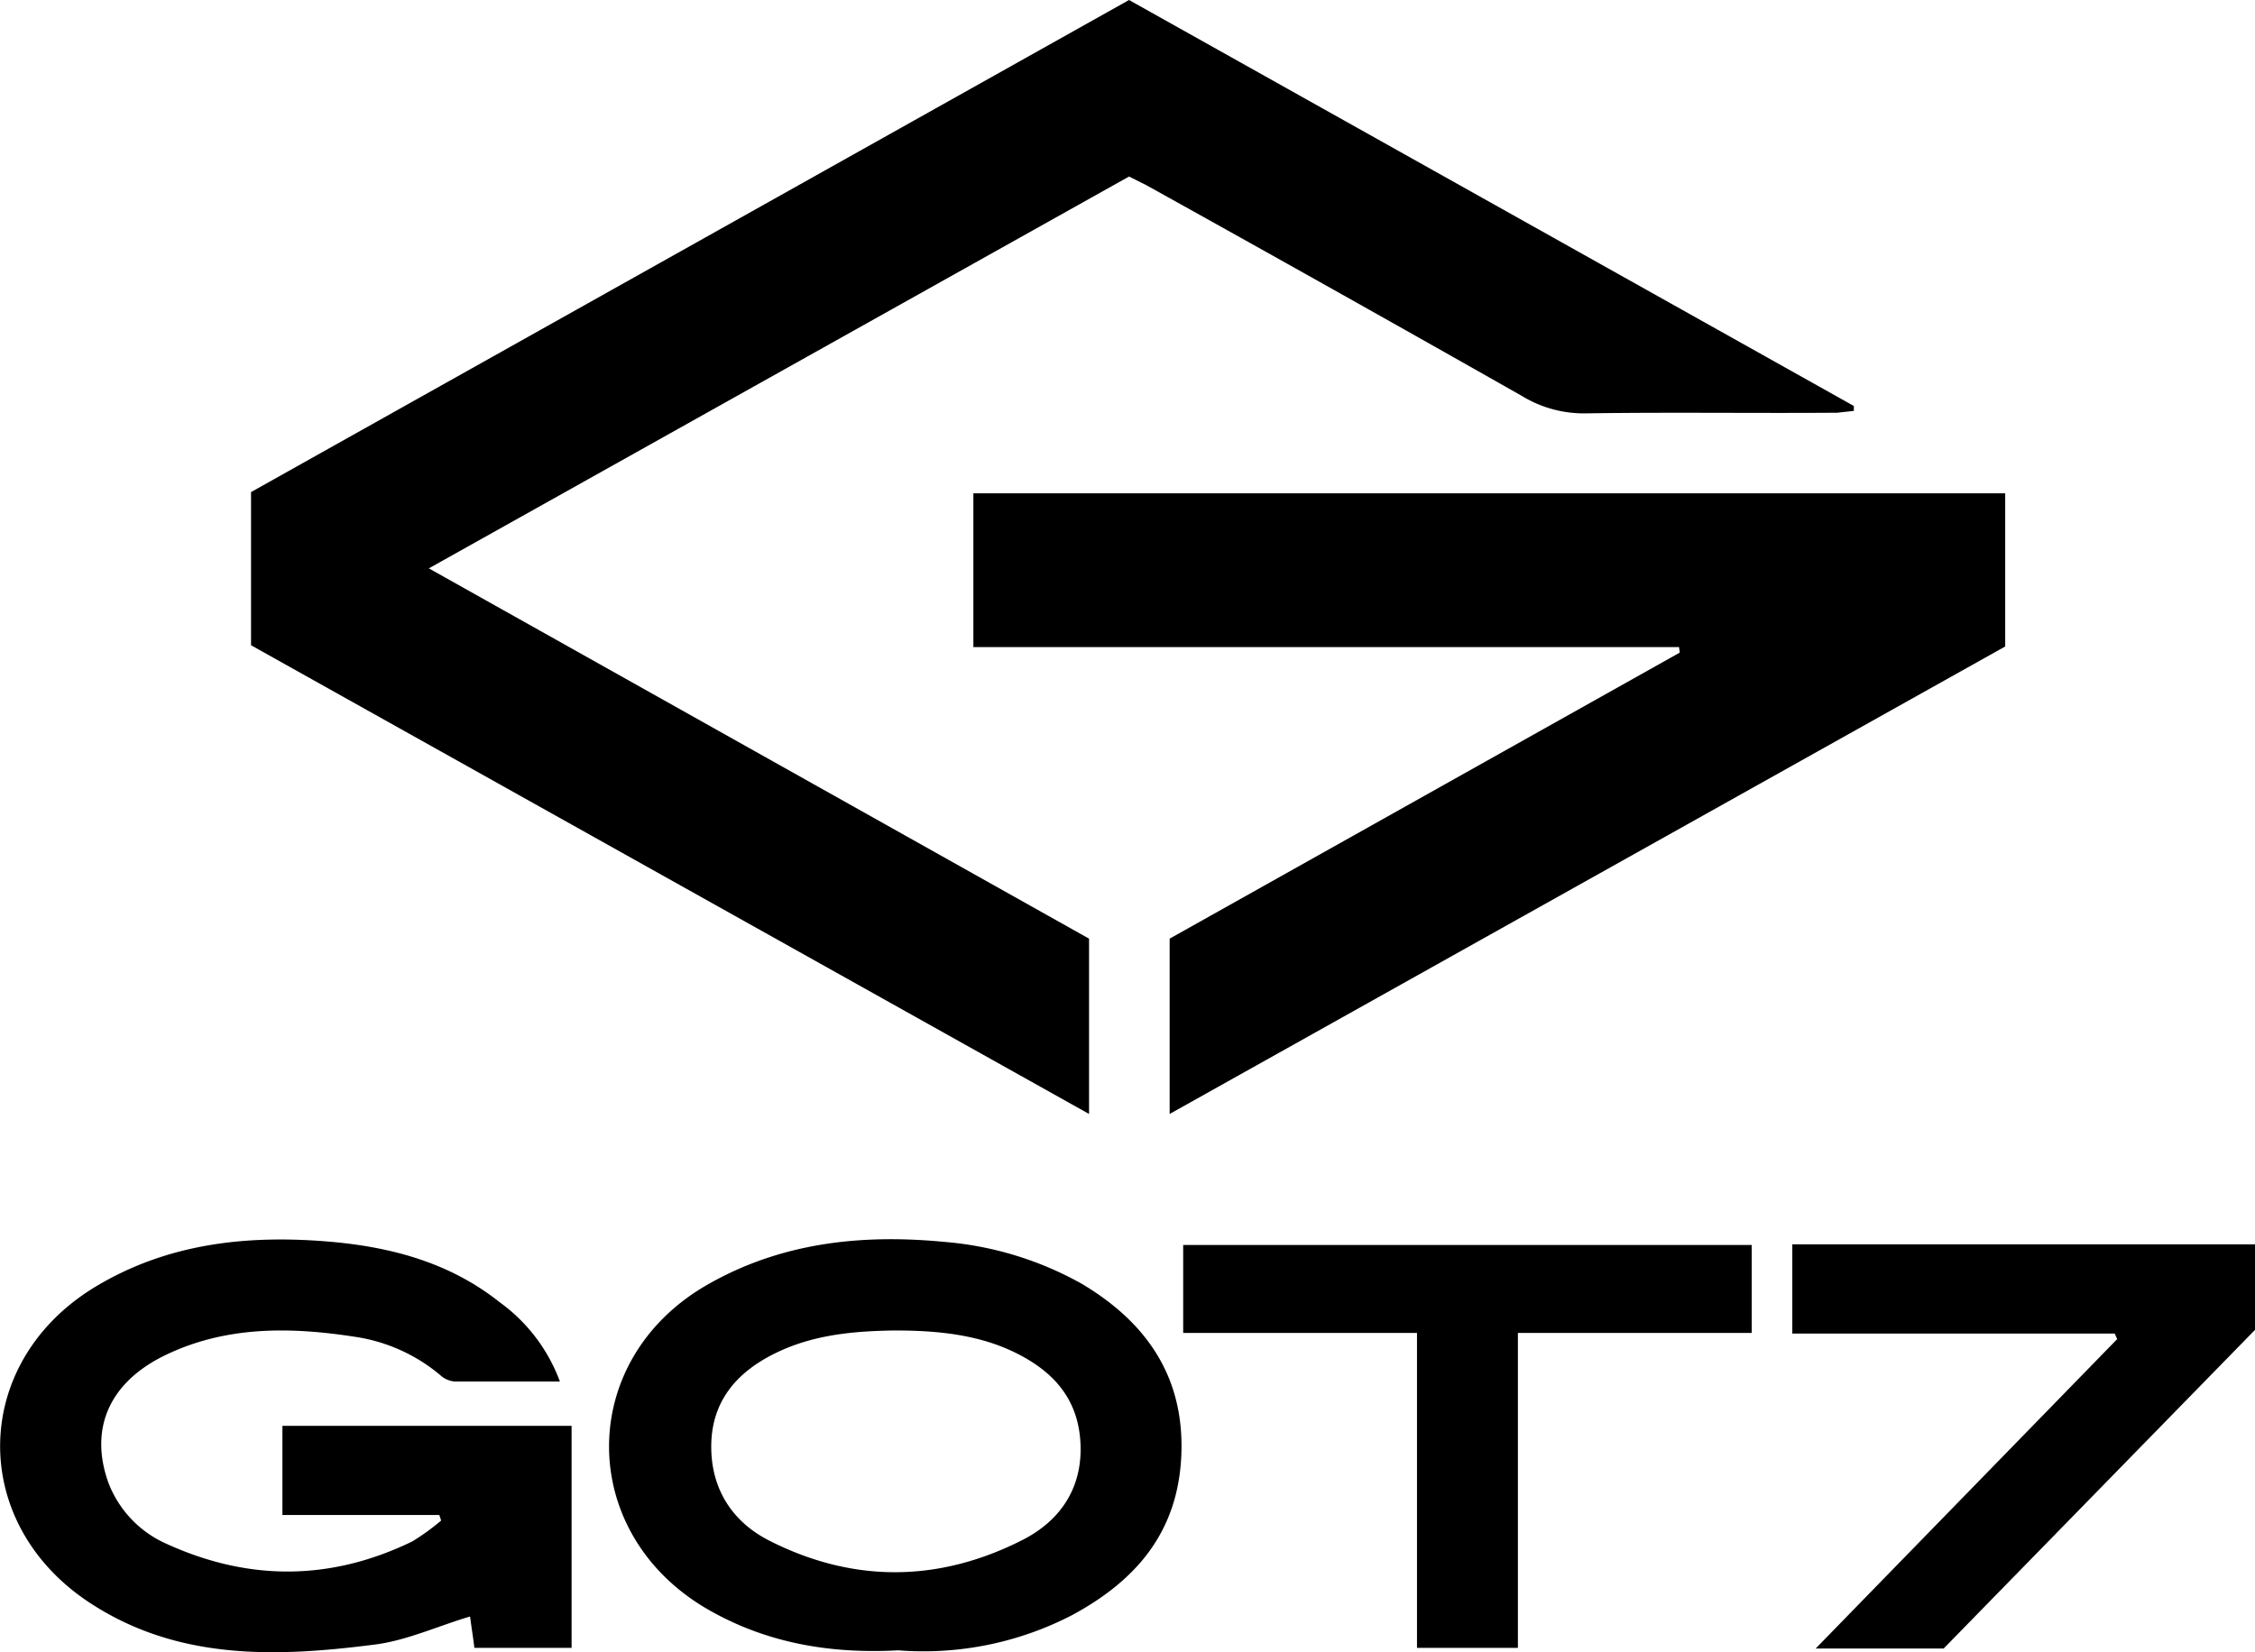
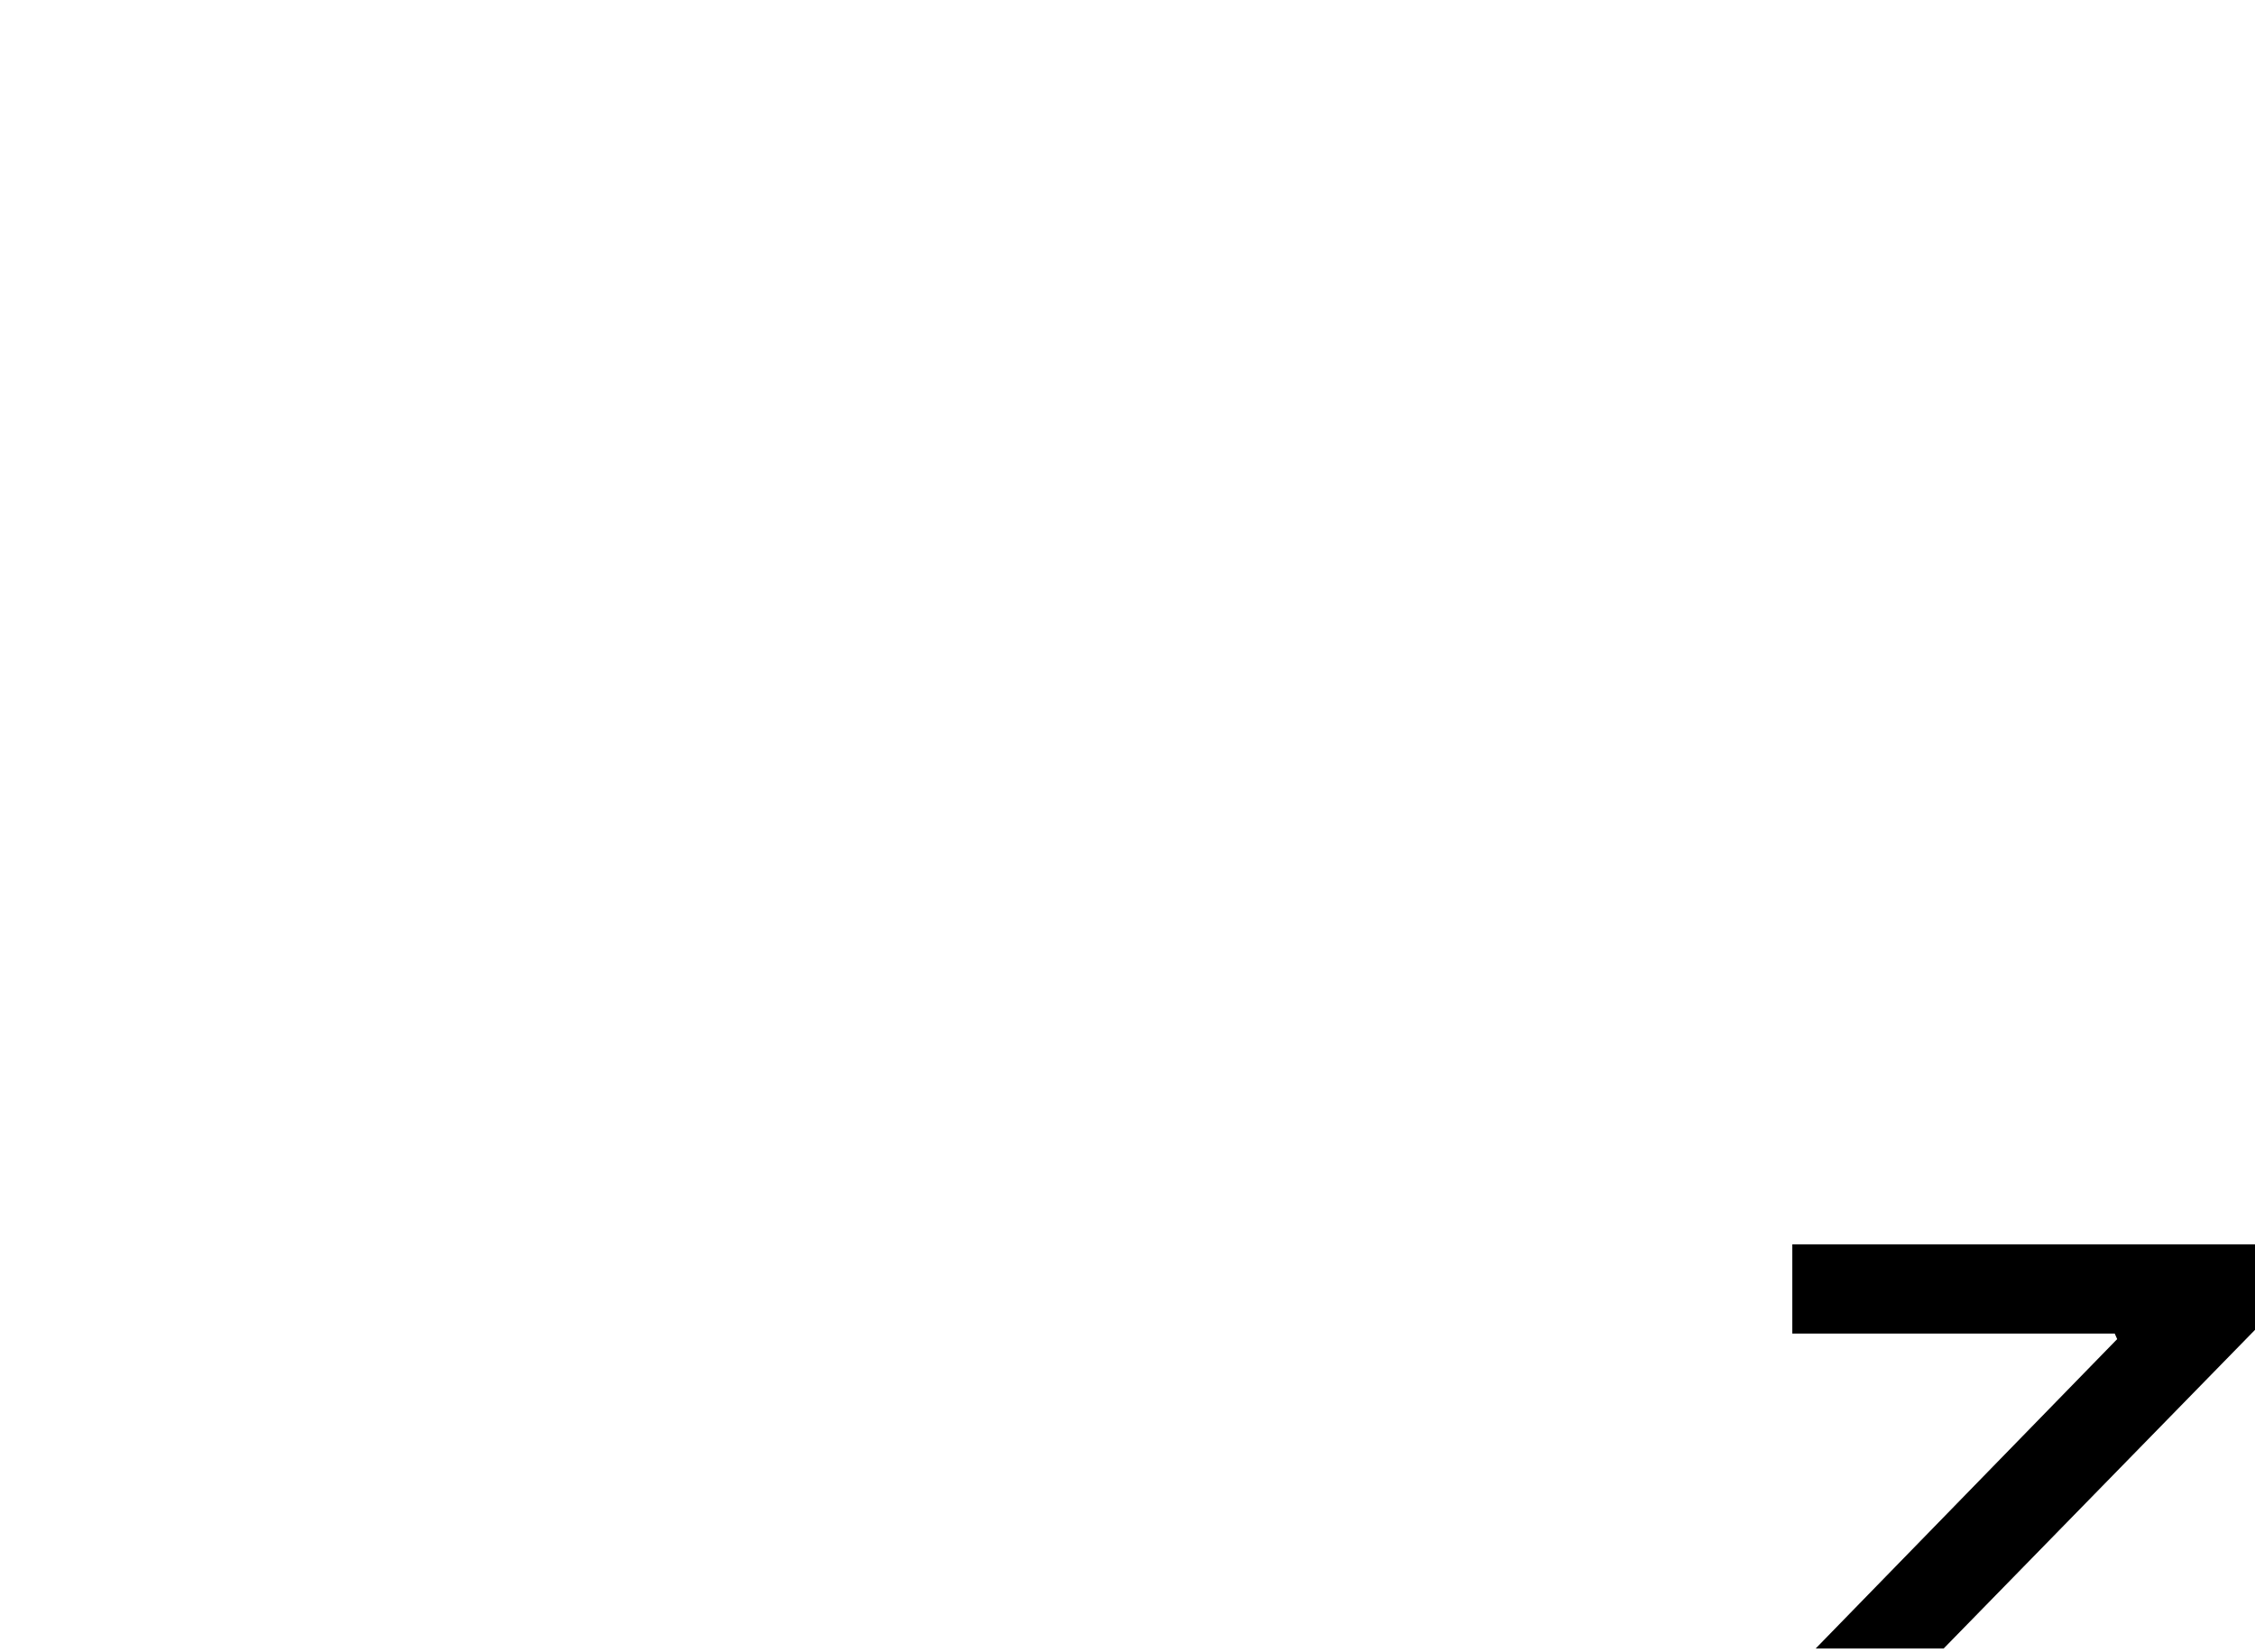
<svg xmlns="http://www.w3.org/2000/svg" viewBox="0 0 366.5 268.6">
-   <path d="M40.8,104.9V80L183.5,0,301.3,66v.8l-2.7.3c-13.5.1-27.1-.1-40.7.1a19.3,19.3,0,0,1-10.5-2.8q-30.5-17.3-61.1-34.3l-2.8-1.4L69.7,92.4,177,152.6v28.5Z" />
-   <path d="M190.1,181.1V152.6L273,106.1c0-.3-.1-.6-.1-.9H158.2v-25H325.9v24.9Z" />
-   <path d="M91,224.6H73.9a4,4,0,0,1-2.3-1,27.8,27.8,0,0,0-14.1-6.3c-10.4-1.6-20.7-1.7-30.4,2.9s-12.5,12.4-9.5,20.8A17.8,17.8,0,0,0,27.1,251c13.4,6.1,26.7,6,39.9-.4a37.2,37.2,0,0,0,4.7-3.4l-.3-.9H45.9V231.8h47v36.1H77.1c-.2-1.7-.5-3.5-.7-5.1-5.4,1.6-10.5,4-15.8,4.6-15.7,2-31.4,2.5-45.5-6.5-20.5-13-20-39.8.9-52,11.4-6.7,23.9-8.1,36.8-7.1,10.3.8,20.1,3.3,28.4,9.9A27.7,27.7,0,0,1,91,224.6Z" />
-   <path d="M146,268.3c-11.2.6-21.6-1.2-31.2-6.8-21.1-12.4-21.1-40.4.1-52.6,12-6.9,25.1-8.3,38.6-7a54.7,54.7,0,0,1,22.3,6.8c10.6,6.3,16.7,15.2,16.2,27.8s-7.4,20.5-17.8,26.1A52.5,52.5,0,0,1,146,268.3Zm-.6-52c-6.8.1-13.4.7-19.6,3.8s-10.1,7.8-10.2,14.8,3.3,12.4,9.3,15.5c13.7,7,27.7,6.9,41.4-.1,6.2-3.2,9.7-8.6,9.3-15.8s-4.5-11.6-10.6-14.6S152.1,216.3,145.4,216.3Z" />
-   <path d="M230.3,216.7h-38V202.4h92.4v14.3h-38v51.2H230.3Z" />
  <path d="M343.7,216.8H291.3V202.3h75.2v13.9L315.9,268H295.1l49-50.3Z" />
</svg>